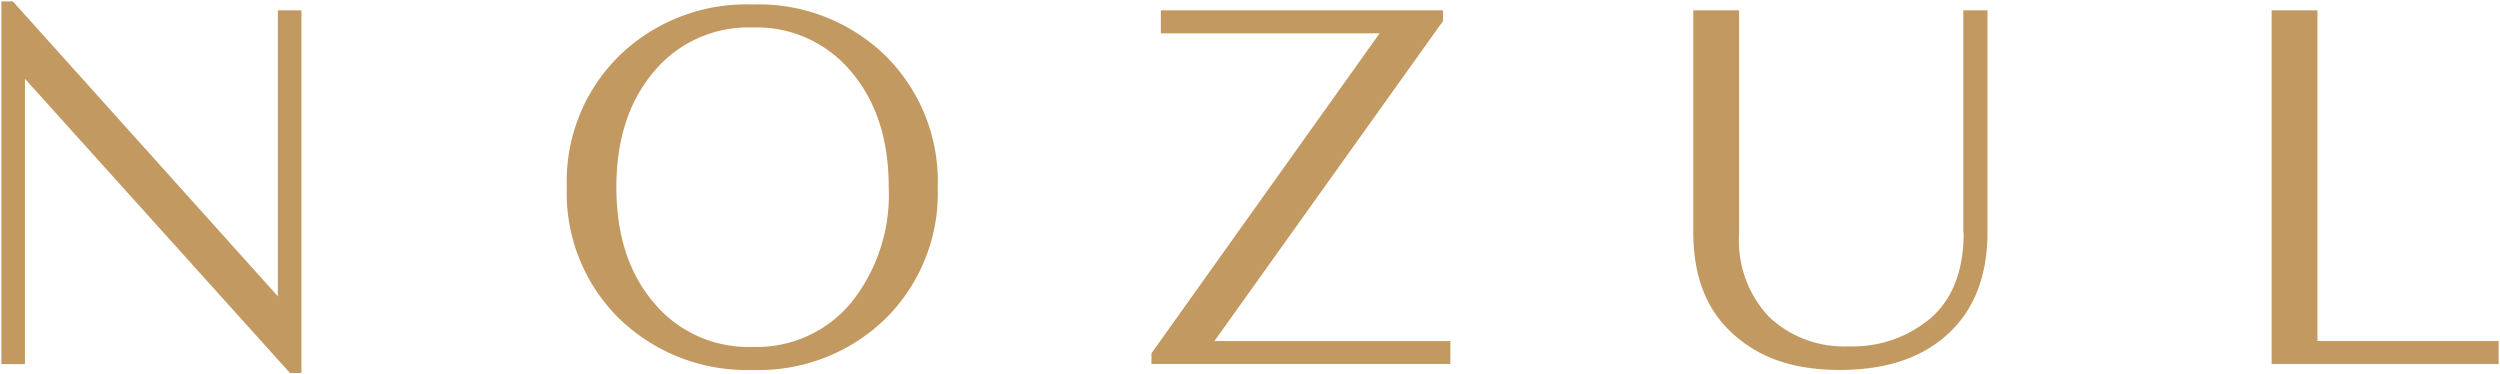
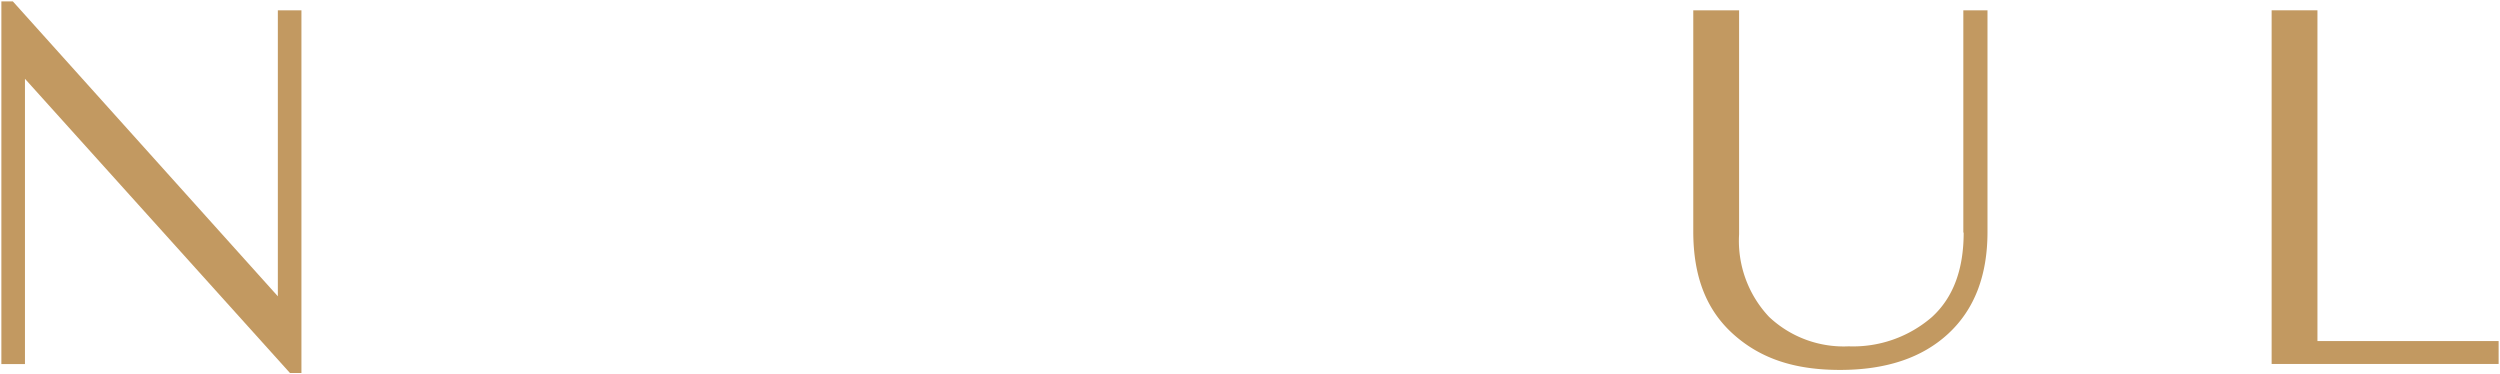
<svg xmlns="http://www.w3.org/2000/svg" id="a" viewBox="0 0 218.29 32.69">
  <path d="M24.26.9h2.06V32.57h-1L2.18,6.88V31.79H.12V.12h1L24.26,25.87V.9Z" style="fill:#c29961" />
-   <path d="M77.32,27.82A15.84,15.84,0,0,1,65.71,32.3a16,16,0,0,1-11.64-4.48,15.37,15.37,0,0,1-4.58-11.47A15.36,15.36,0,0,1,54.07,4.87,15.93,15.93,0,0,1,65.71.39,15.88,15.88,0,0,1,77.32,4.87a15.44,15.44,0,0,1,4.56,11.48A15.41,15.41,0,0,1,77.32,27.82ZM57.09,26.43a10.71,10.71,0,0,0,8.62,3.86,10.7,10.7,0,0,0,8.61-3.86A15.07,15.07,0,0,0,77.6,16.35c0-4.15-1.09-7.53-3.28-10.09A10.7,10.7,0,0,0,65.71,2.4a10.71,10.71,0,0,0-8.62,3.86q-3.27,3.86-3.27,10.09C53.82,20.49,54.9,23.87,57.09,26.43Z" style="fill:#c29961" />
-   <path d="M106,29.78h20.64v2H100.54v-.93L120.46,2.91h-19.1V.9H126v.93l-20,28Z" style="fill:#c29961" />
  <path d="M171.43,20.31V.9h2.11V20.25q0,5.71-3.42,8.88t-9.45,3.17c-4,0-6.94-1-9.29-3.09s-3.53-5-3.53-9V.9h4V20.46a9.68,9.68,0,0,0,2.62,7.21,9.49,9.49,0,0,0,6.95,2.57,10.51,10.51,0,0,0,7.26-2.55c1.87-1.7,2.78-4.16,2.78-7.39Z" style="fill:#c29961" />
  <path d="M202.32,29.78h15.85v2H198.35V.9h4V29.78Z" style="fill:#c29961" />
</svg>